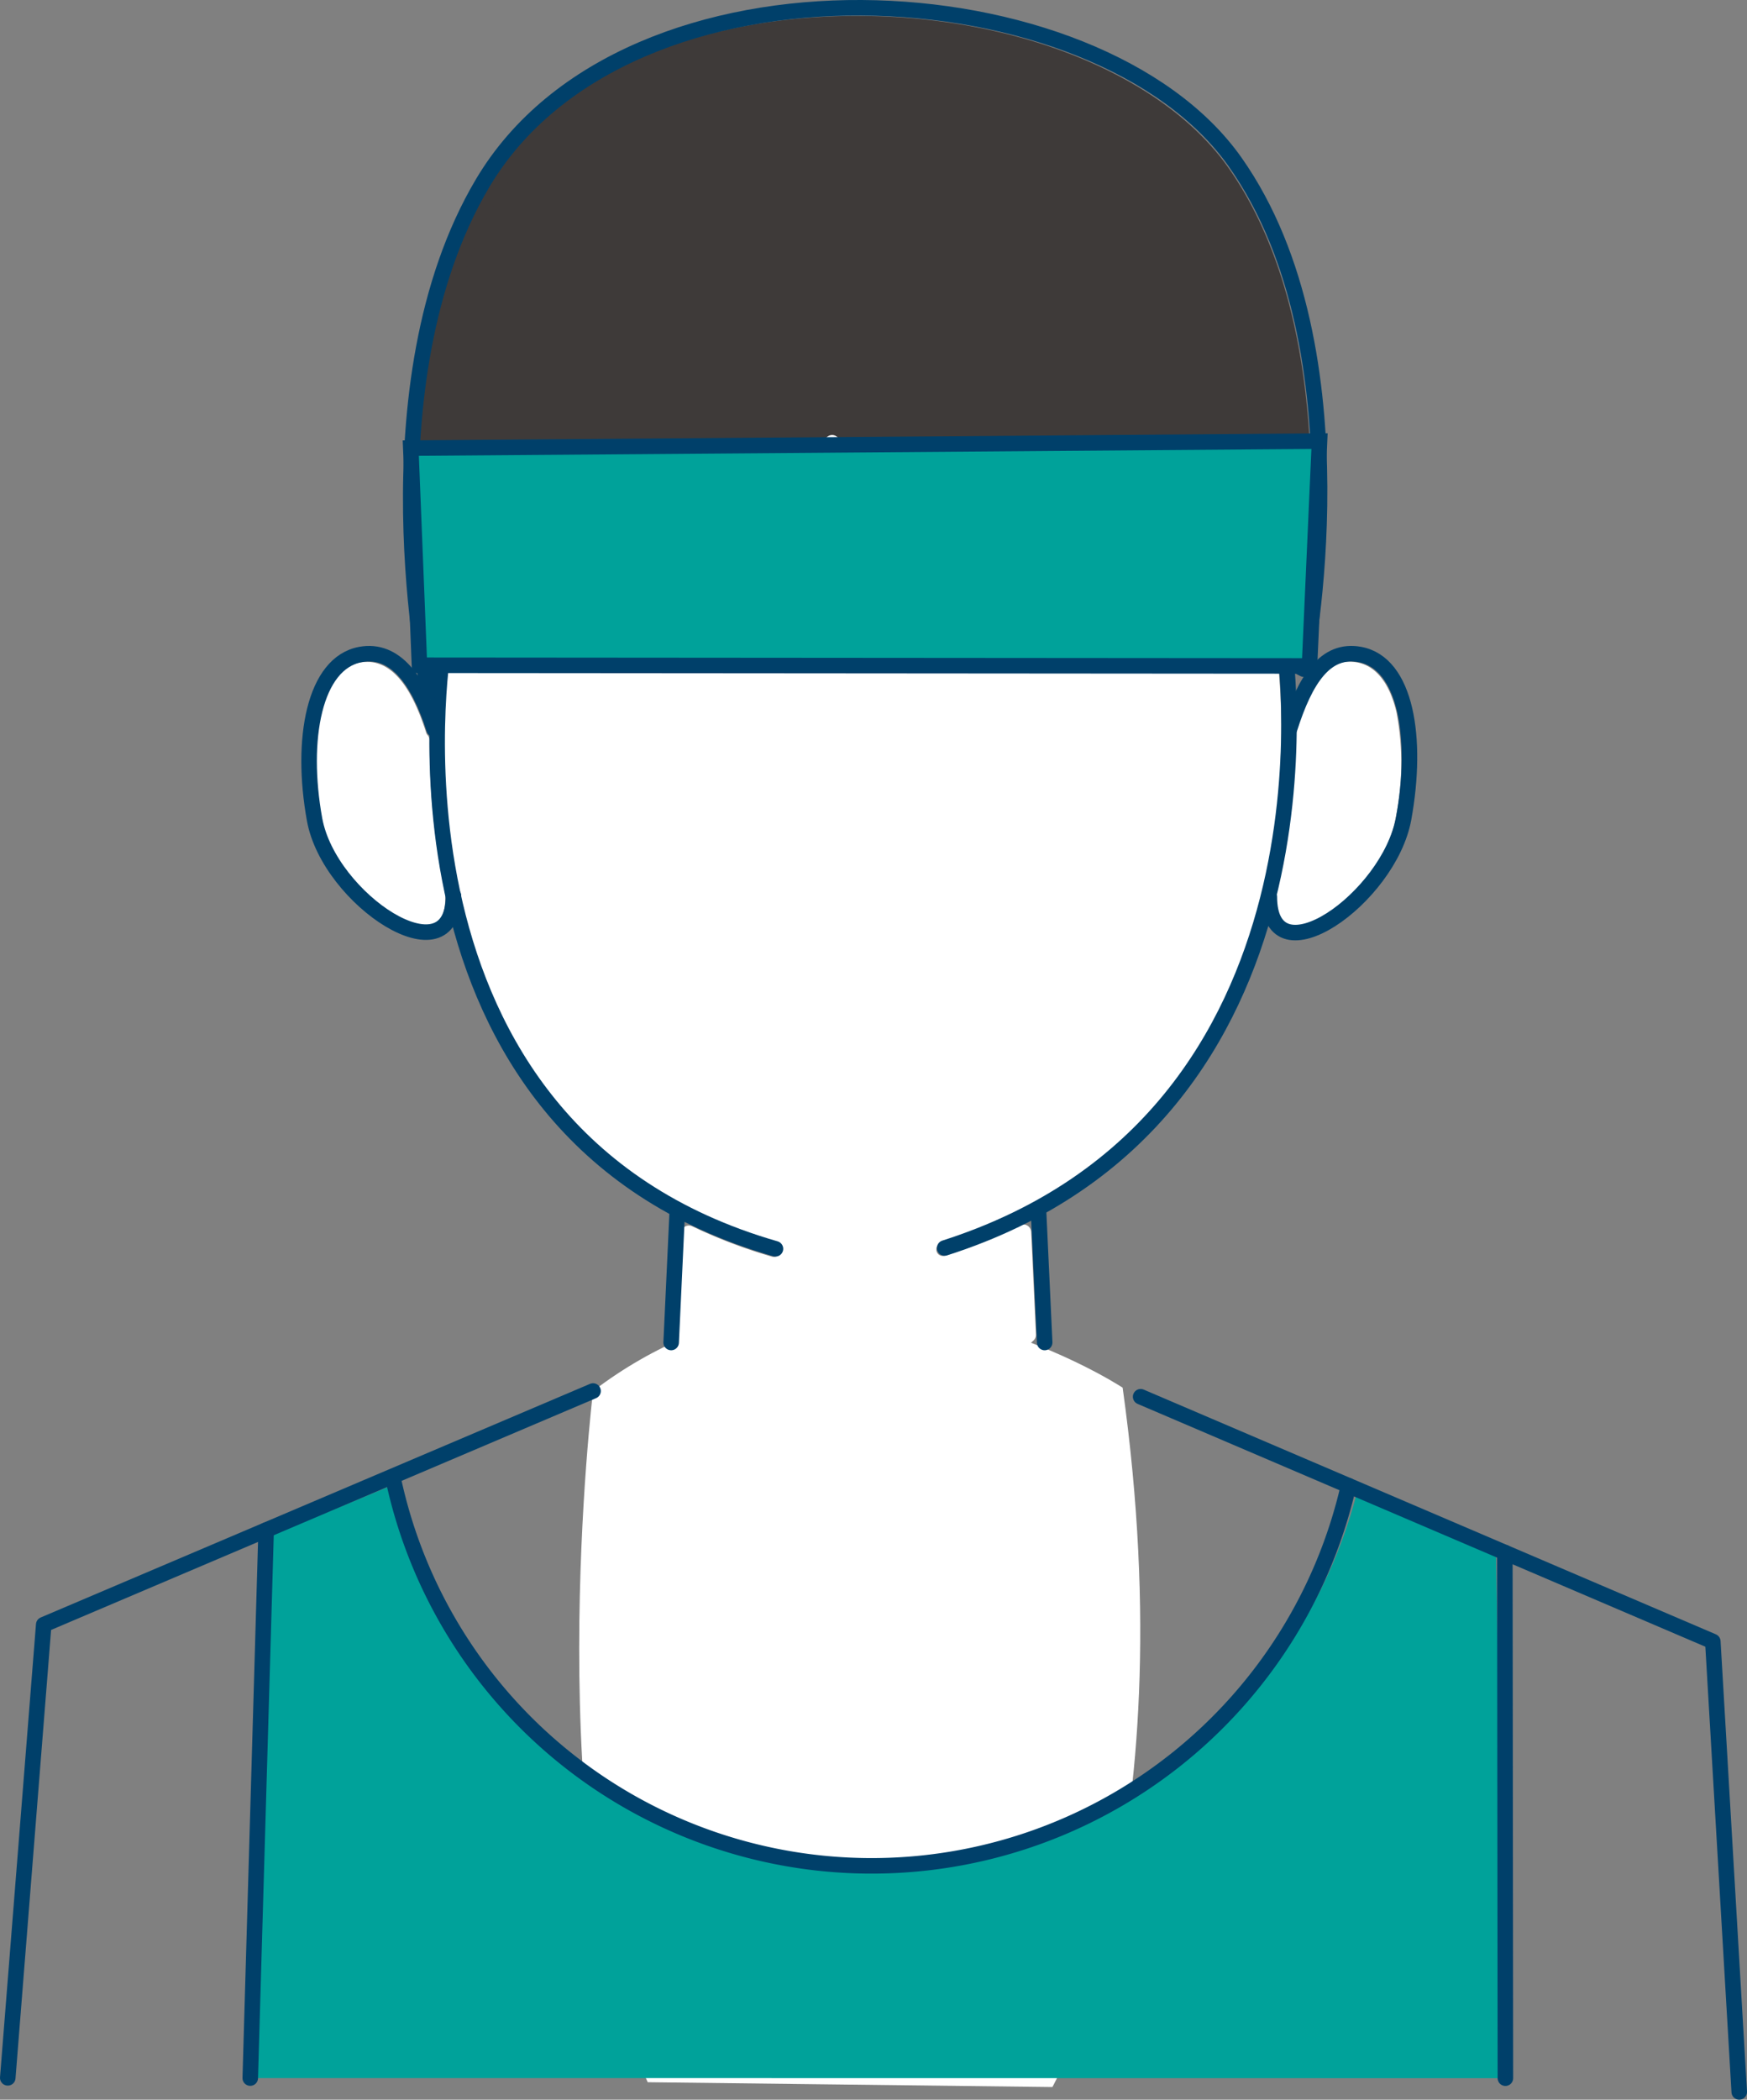
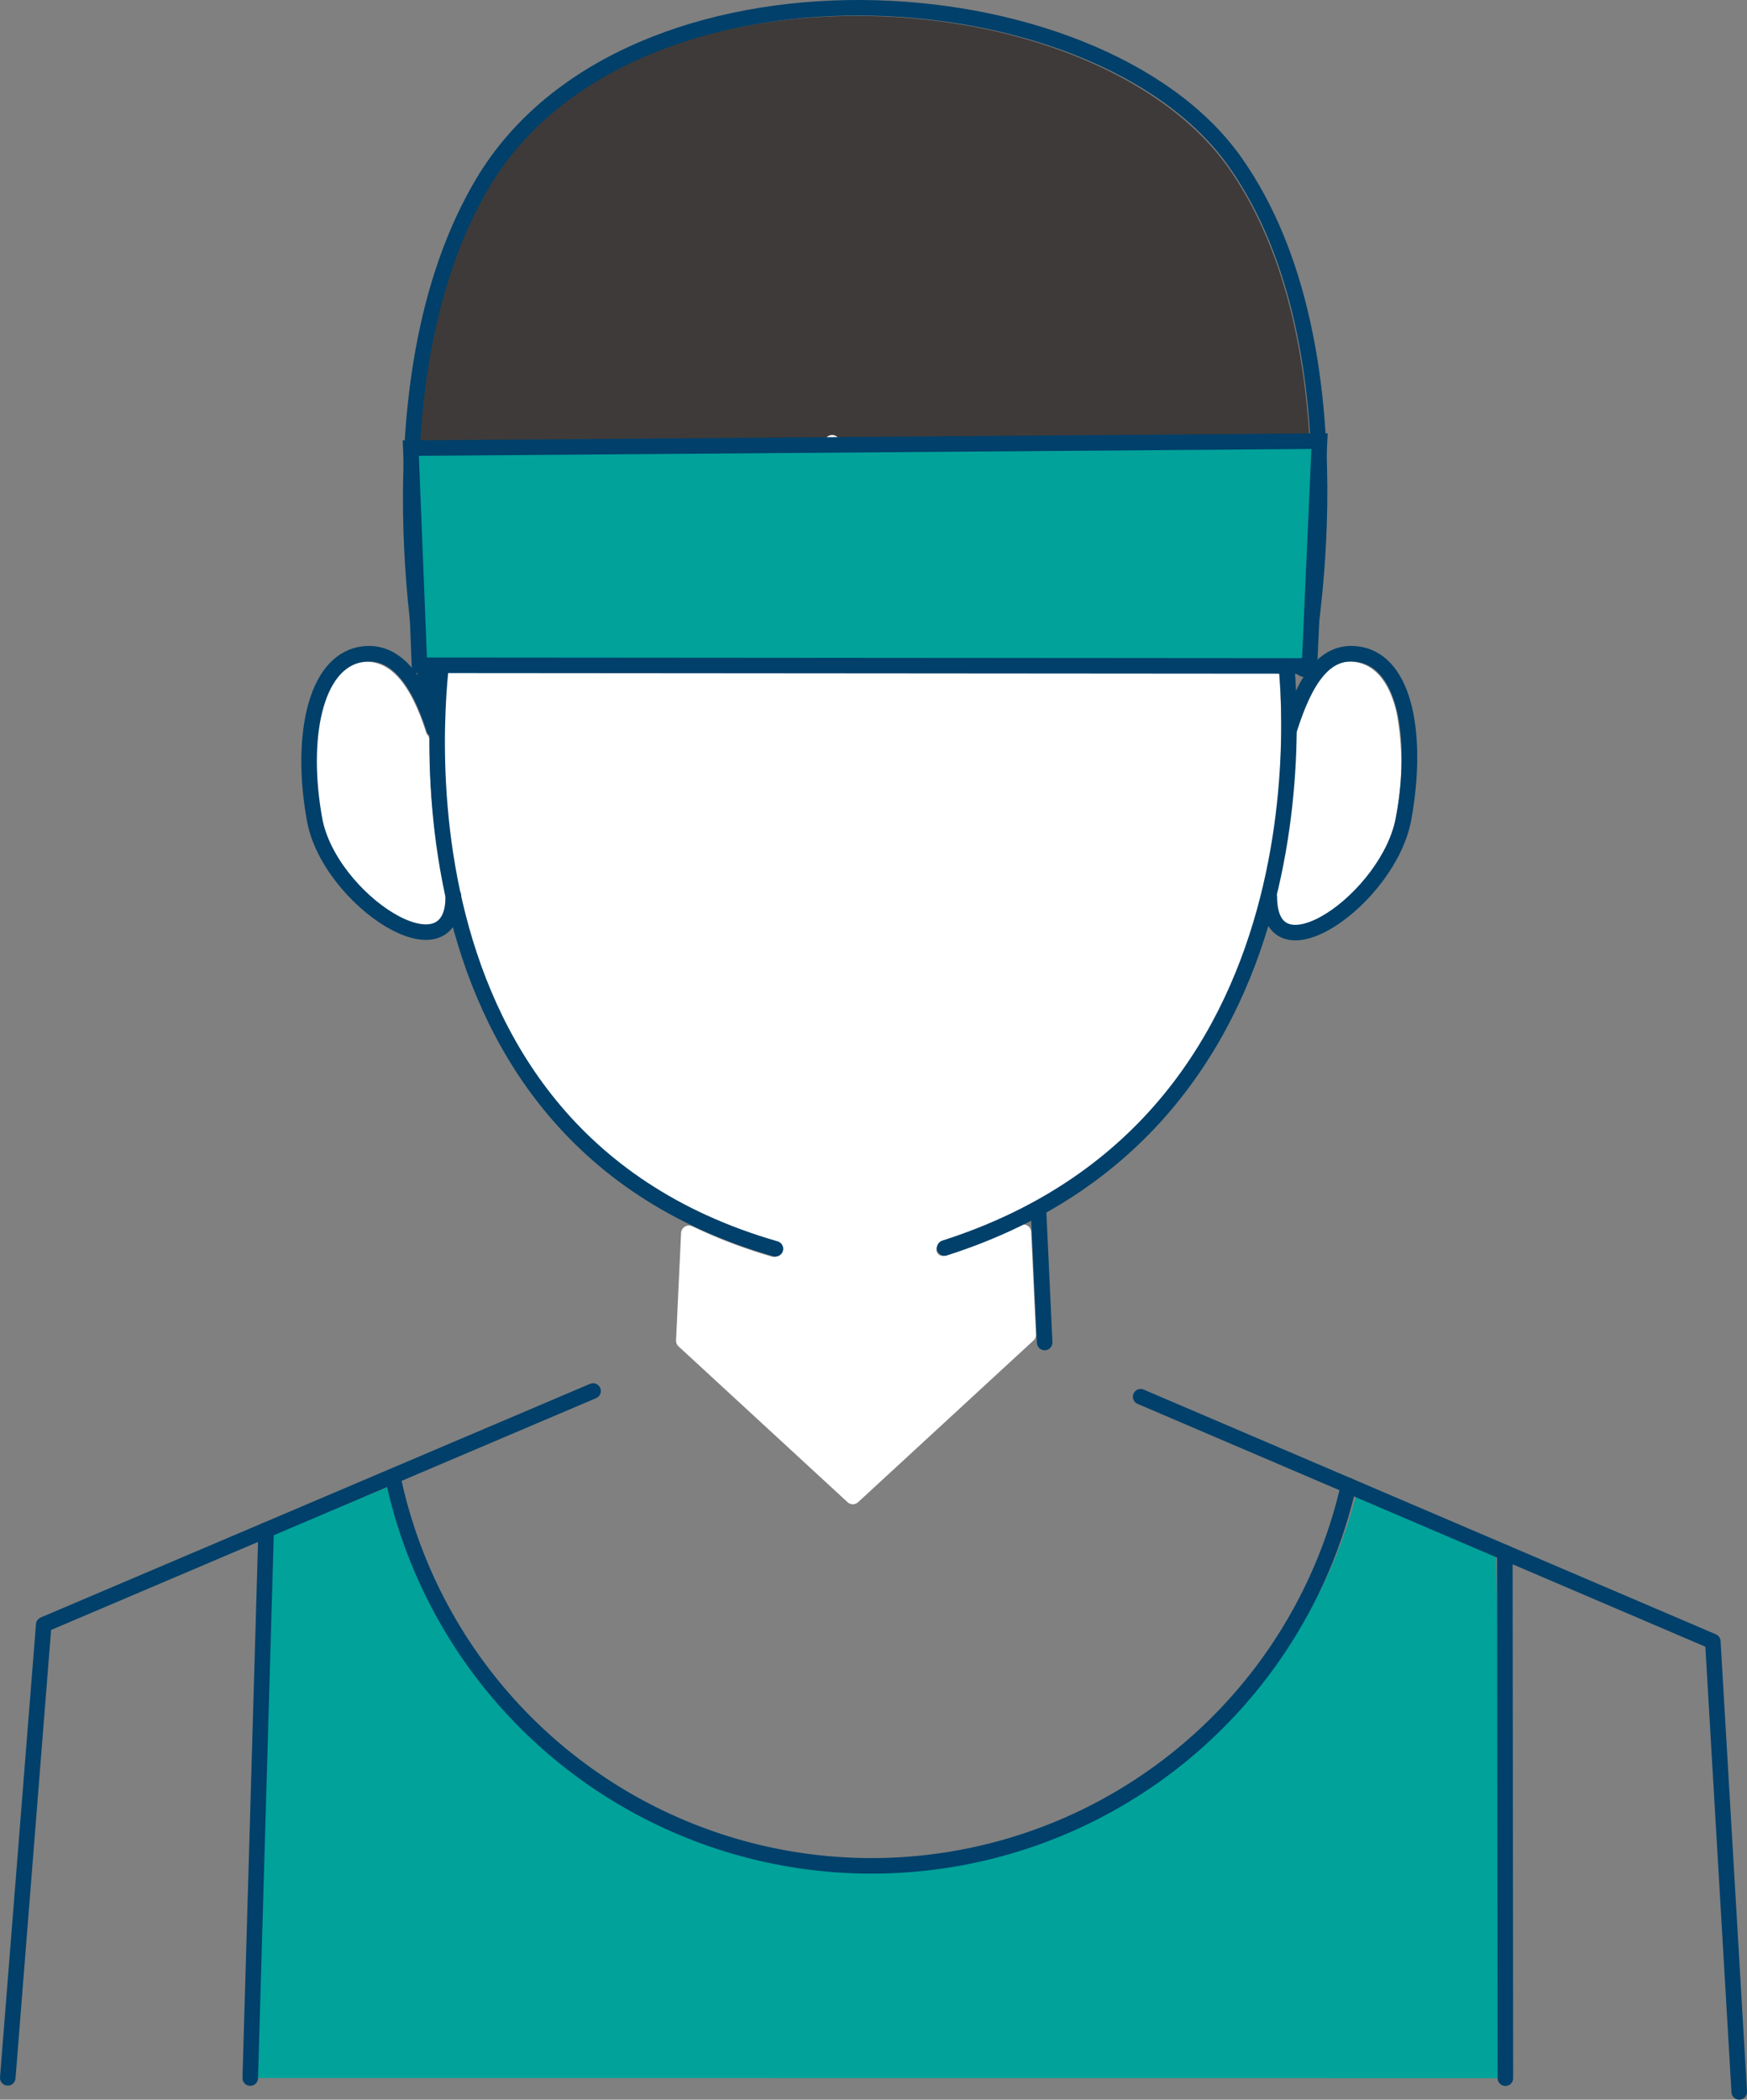
<svg xmlns="http://www.w3.org/2000/svg" viewBox="0 0 82.59 99.225">
  <rect x="0" y="0" width="82.59" height="99.225" fill="#808080" stroke="none" />
-   <path d="M28.037,65.735S25.429,87.247,30.622,98.4l19.13.227s6.386-11.125,3.321-33.05C53.073,65.58,39.788,56.8,28.037,65.735Z" fill="#fff" />
  <path d="M19.8,34.74c-.711-2.233-1.616-3.272-2.712-3.071-1.576.287-2.294,3.37-1.632,7.018.448,2.48,3.345,4.878,4.687,4.762.161-.014.542-.048.542-1.043a.452.452,0,0,1,.011-.053,35.645,35.645,0,0,1-.755-7.369A.7.7,0,0,1,19.8,34.74Z" fill="#fff" stroke="#fff" stroke-linecap="round" stroke-linejoin="round" stroke-width="0.734" />
  <path d="M61.5,34.764a35.315,35.315,0,0,1-.935,7.5.668.668,0,0,1,.036.182c0,.979.364,1.011.482,1.021,1.208.119,4.091-2.41,4.53-4.839a12.541,12.541,0,0,0,.052-4.872c-.2-.86-.639-1.921-1.584-2.093-.731-.134-1.62.122-2.552,3.044A.35.35,0,0,1,61.5,34.764Z" fill="#fff" stroke="#fff" stroke-linecap="round" stroke-linejoin="round" stroke-width="0.734" />
  <path d="M49.461,27.341l4.574-6.414a.674.674,0,0,1,.549-.282h.008a.679.679,0,0,1,.552.3L61.169,29.9c.56-4.107,1.446-14.9-3.408-21.784-3.006-4.254-9.835-7-17.244-7q-.588,0-1.178.023c-7.363.291-13.206,3.184-16.027,7.94-4.05,6.827-3.461,16.461-2.879,21.006Z" fill="#3e3a39" stroke="#3e3a39" stroke-miterlimit="10" stroke-width="0.727" />
  <path d="M37.226,59.277a.675.675,0,0,1-.648.487.692.692,0,0,1-.187-.026,24.793,24.793,0,0,1-3.826-1.455l-.238,5.074,7.991,7.363,8.29-7.641-.226-4.845a25.807,25.807,0,0,1-3.606,1.454.673.673,0,0,1-.878-.645.673.673,0,0,1,.467-.64c18.5-5.9,15.755-26.672,15.626-27.553a.664.664,0,0,1,.014-.255l-5.44-8.089-4.424,6.2a.673.673,0,0,1-.937.158h0l-.032-.024-9.832-7.916-4.65,7.683a.673.673,0,0,1-.923.229.8.8,0,0,1-.084-.06l-8.466-7.032c-1.135,2.358-2.787,6.8-3.708,9.343A33.69,33.69,0,0,0,21.9,42.025a.651.651,0,0,1,.133.38c0,.057-.011.1-.013.155,1.422,6.224,5.218,13.14,14.748,15.882A.675.675,0,0,1,37.226,59.277Z" fill="#fff" stroke="#fff" stroke-linecap="round" stroke-linejoin="round" stroke-width="0.734" />
  <path d="M12.571,72.672q-.369,12.77-.74,25.532l59.336.005q-.218-12.327-.443-24.651L64.1,70.728a23.507,23.507,0,0,1-45.557-.54Z" fill="#00a29a" />
  <line x1="12.582" y1="72.307" x2="11.831" y2="98.204" fill="none" stroke="#00406a" stroke-linecap="round" stroke-linejoin="round" stroke-width="0.734" />
  <line x1="71.142" y1="73.367" x2="71.168" y2="98.209" fill="none" stroke="#00406a" stroke-linecap="round" stroke-linejoin="round" stroke-width="0.734" />
  <path d="M63.752,70.208A23.129,23.129,0,0,1,18.6,69.935" fill="none" stroke="#00406a" stroke-linecap="round" stroke-linejoin="round" stroke-width="0.734" />
  <path d="M60.741,30.677s3.184,22.144-16.081,28.3" fill="none" stroke="#00406a" stroke-linecap="round" stroke-miterlimit="10" stroke-width="0.734" />
  <path d="M20.953,30.677S17.224,53.424,36.66,59.015" fill="none" stroke="#00406a" stroke-linecap="round" stroke-miterlimit="10" stroke-width="0.734" />
  <path d="M21.437,42.329c0,4.043-5.877.189-6.565-3.6s-.02-7.4,2.176-7.8c1.625-.294,2.73,1.2,3.473,3.53" fill="none" stroke="#00406a" stroke-linecap="round" stroke-miterlimit="10" stroke-width="0.734" />
  <path d="M60.008,42.374c0,4.041,5.663.086,6.35-3.7s.121-7.344-2.075-7.745c-1.626-.294-2.572,1.17-3.315,3.5" fill="none" stroke="#00406a" stroke-linecap="round" stroke-miterlimit="10" stroke-width="0.734" />
  <path d="M61.644,31.623S64.7,16.6,58.391,7.657c-6.508-9.229-28.723-10.544-35.576,1-5.647,9.519-2.551,24.053-2.551,24.053-.419-3.752.48-5.881,1.477-7.156C26.547,19.407,42.473,21.81,61.644,31.623Z" fill="none" stroke="#00406a" stroke-linecap="round" stroke-linejoin="round" stroke-width="0.734" />
  <line x1="49.101" y1="57.308" x2="49.387" y2="63.443" fill="none" stroke="#00406a" stroke-linecap="round" stroke-linejoin="round" stroke-width="0.734" />
-   <line x1="32.015" y1="57.308" x2="31.729" y2="63.443" fill="none" stroke="#00406a" stroke-linecap="round" stroke-linejoin="round" stroke-width="0.734" />
  <path d="M.367,98.193l1.7-21.417L28.037,65.735" fill="none" stroke="#00406a" stroke-linecap="round" stroke-linejoin="round" stroke-width="0.734" />
  <path d="M53.924,66.006l27.05,11.565,1.249,21.287" fill="none" stroke="#00406a" stroke-linecap="round" stroke-linejoin="round" stroke-width="0.734" />
  <path d="M19.42,21.177l42.961-.33-.474,10.624L19.83,31.439Z" fill="#00a29a" stroke="#00406a" stroke-linecap="round" stroke-miterlimit="10" stroke-width="0.734" />
</svg>